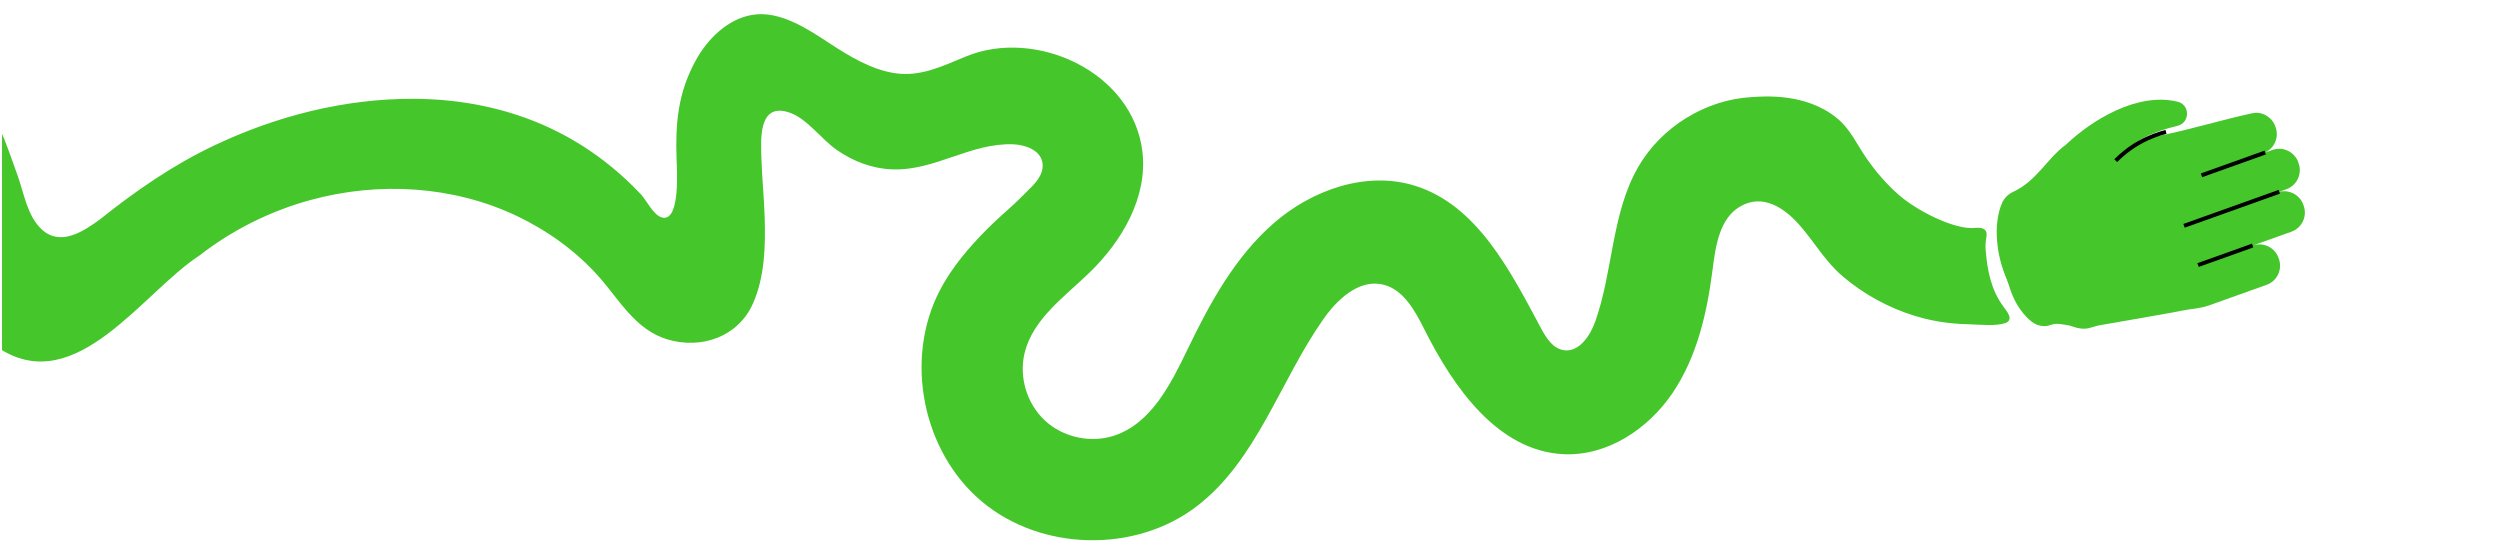
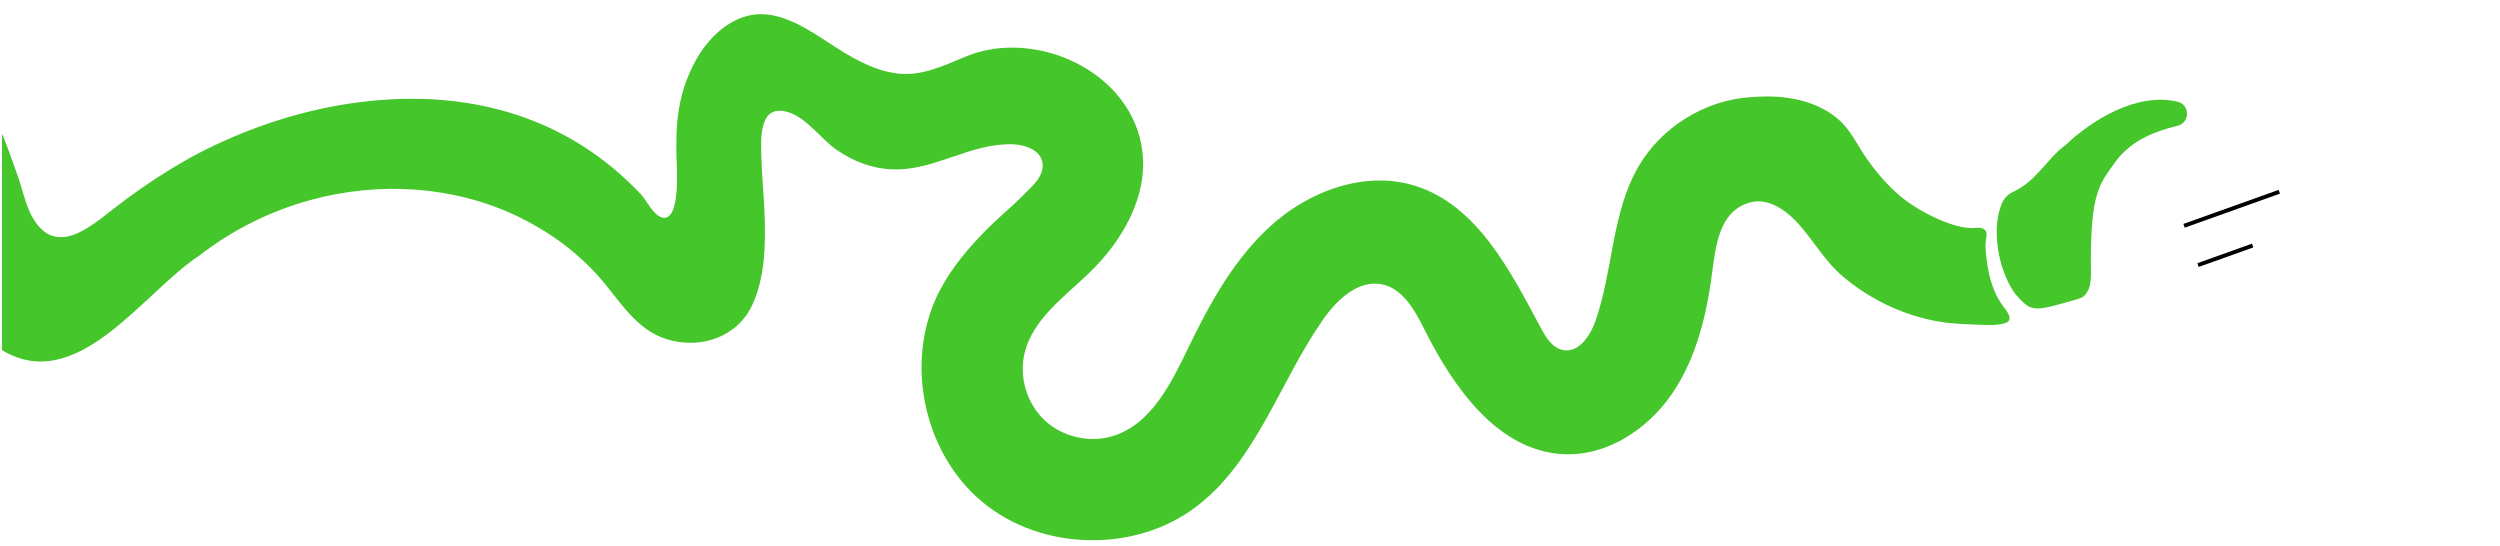
<svg xmlns="http://www.w3.org/2000/svg" viewBox="0 0 2438.35 532.65" data-name="Calque 2" id="Calque_2">
  <defs>
    <style>
      .cls-1, .cls-2 {
        stroke-width: 0px;
      }

      .cls-1, .cls-3 {
        fill: none;
      }

      .cls-2 {
        fill: #45c62a;
      }

      .cls-4 {
        clip-path: url(#clippath);
      }

      .cls-3 {
        stroke: #000;
        stroke-miterlimit: 10;
        stroke-width: 3.88px;
      }
    </style>
    <clipPath id="clippath">
      <rect height="532.65" width="2436.39" x="1.97" class="cls-1" />
    </clipPath>
  </defs>
  <g data-name="Calque 1" id="Calque_1-2">
    <g class="cls-4">
      <g>
        <path d="M1953.72,298.62c-11.64-15.83-15.35-34.67-16.94-53.86-.33-3.94-.3-7.34.28-11.23.43-2.9,1.39-6.57-.82-9.01-2.83-3.12-8.28-2.38-10-2.2-19.1,1.97-55.19-15.85-73.55-31.63-12.57-10.8-23.41-23.5-32.78-37.14-9.33-13.59-15.32-27.8-28.32-38.38-30.64-24.94-71.57-21.18-83.62-20.45-44.83,2.71-87.55,29.1-110.05,67.97-26.24,45.35-24.48,101.44-41.97,150.82-5.1,14.39-16.24,30.68-31.27,27.97-10.31-1.86-16.68-12.02-21.63-21.26-30-56.02-62.17-119.96-122.8-138.99-47.44-14.89-100.5,3.85-137.98,36.52-37.48,32.67-62.04,77.45-83.63,122.23-16.65,34.53-35.87,73.26-72.34,85.05-22.93,7.42-49.68,1.46-67.3-14.99-17.62-16.45-25.4-42.72-19.57-66.11,8.2-32.93,38.69-54.33,63.09-77.92,31.98-30.93,56.92-73.73,51.74-117.92-9.14-77.99-103.9-121.08-171.99-93.08-22.32,9.18-44.14,20.09-68.91,16.45-23.95-3.53-45.35-16.86-65.24-29.87-21.15-13.84-47.82-31.45-74.33-27.09-24.19,3.98-43.82,23.69-55.16,44.37-17.53,31.96-19.91,61.53-18.74,96.41.28,8.41,3.96,60.81-13.77,56.96-8.77-1.91-15.41-16.78-21.12-22.84-8.71-9.22-17.96-17.92-27.74-25.99-18.52-15.28-38.9-28.25-60.64-38.45-41.59-19.52-87.44-28.46-133.26-28.59-67.37-.2-133.81,16.75-194.5,45.55-39.98,18.97-76.67,44.31-111.23,71.96-16.16,11.79-38.87,26.99-57.19,9.63-13.73-13.01-16.92-34.38-22.96-51.44-5.52-15.56-10.85-31.21-17.47-46.34v214.58c74.25,47.31,139.26-54.9,193.73-90.54.34-.22.68-.45,1-.71,32-24.88,68.95-43.25,108.04-53.96,66.44-18.19,139.29-14.07,201.77,15.76,29.55,14.11,57.31,34.1,79.13,58.55,20.42,22.88,35.93,52.23,67.28,61.62,32.98,9.88,68.89-2.38,83.37-34.87,11.67-26.19,12.35-56.21,11.49-84.36-.58-19.09-2.59-38.11-3.17-57.2-.55-18.09-3.31-55.5,27.64-44.7,17.29,6.04,30.97,26.14,46.17,36.55,16.08,11.01,34.05,17.97,53.66,18.73,41.77,1.63,76.45-26.07,118.22-24.44,11.24.44,26.98,5.51,28.49,18.63,1.31,11.35-7.62,20.03-15.01,27.2-4.11,3.99-8.07,8.2-12.33,12.12-8.84,8.13-17.97,15.95-26.44,24.47-17.9,18.01-34.66,37.5-46.44,60.15-34.87,67.02-16.95,157.17,40.91,205.76,57.86,48.59,149.75,50.66,209.73,4.73,58.61-44.88,80.9-121.74,123.26-182.2,13.6-19.42,34.39-39.12,57.59-34.23,20.35,4.29,31.84,25.29,41.15,43.88,28.55,57.02,71.8,118.49,135.48,121.73,42.57,2.16,82.84-24.46,106.67-59.8,23.83-35.34,33.63-78.25,39-120.54,2.92-22.96,6.81-49.56,26.8-61.22,21.93-12.79,42.89,1.06,57.65,17.76,14.99,16.96,25.18,35.8,43.03,50.87,20.33,17.17,44.22,30.19,69.68,38.01,23.97,7.37,42.37,7.94,57.32,8.41,9.55.3,20.58,1.52,29.93-1.04,10.32-2.82,2.86-11.41-1.11-16.81Z" class="cls-2" />
        <g>
          <path d="M1952.69,197.97c-4.57,10.64-5.93,23.6-4.89,36.73.15,1.87.35,3.74.6,5.61.16,1.26.33,2.5.54,3.75.2,1.24.42,2.48.66,3.72.67,3.37,1.48,6.72,2.44,9.99.26.92.52,1.81.8,2.69,2.03,6.44,4.58,12.56,7.55,17.99.55.99,1.09,1.95,1.65,2.89.3.48.58.93.86,1.4.58.9,1.16,1.79,1.76,2.65.79,1.14,7.32,9.42,12.95,12.88,8.03,4.93,17.75,2.2,36.81-3.15,8.78-2.47,15.57-3.83,18.32-6.55,8.2-8.06,6.51-19.79,6.54-35.13.13-64.75,8.69-74.19,21.62-92.39,4.29-6.03,7.08-9.47,11.74-13.82,11.79-11.03,27.73-18.95,51.16-24.52,10.92-2.6,12.26-16.92,3.69-22.05-.99-.59-2.11-1.06-3.36-1.38-19.47-4.86-40.65-.51-60.43,8.5-18.34,8.38-35.49,20.75-48.96,33.54-17.48,12.5-28.38,35.28-51.02,45.68-4.87,2.24-8.9,6.04-11.03,10.96Z" class="cls-2" />
          <g>
-             <path d="M1973.42,305.69c-7.71-9.42-11.11-18.69-12.42-22.5-6.02-17.43-10.39-30.05-7.85-46.3,5-31.96,35.67-52.67,61.29-68.67,27.49-17.17,58.12-29.33,89.95-35.48,31.05-6,61.5-15.71,92.64-22.35,9.22-1.97,18.93,3.85,22.07,12.65l.43,1.19c3.62,10.16-1.7,21.45-11.82,25.12l1.68-.6,6.99-2.5c10.18-3.63,21.52,1.73,25.17,11.92l.41,1.2c3.65,10.18-1.71,21.52-11.9,25.17l-6.99,2.48-1.78.64c10.2-3.63,21.52,1.71,25.17,11.92l.43,1.21c3.65,10.18-1.71,21.52-11.92,25.17l-37.87,13.53c10.2-3.65,21.52,1.71,25.17,11.92l.43,1.19c3.65,10.2-1.71,21.52-11.92,25.17l-34.49,12.33s-22.32,7.97-22.32,7.97c-7.83,2.8-16.66,3.09-24.85,4.74-8.85,1.78-17.75,3.33-26.65,4.89-12.15,2.13-24.3,4.25-36.45,6.38-6.26,1.1-12.52,2.19-18.78,3.29-4.78.84-8.99,3.06-13.8,3.21-6.04.19-9.9-1.49-14.65-2.99-5.98-.99-12.62-2.81-18.12-.83-5.5,1.98-7.43,1.41-11.02.81-1.68-.28-7.76-1.55-16.21-11.88Z" class="cls-2" />
            <g>
              <line y2="258.51" x2="2143.86" y1="239.49" x1="2197.08" class="cls-3" />
-               <path d="M2112.6,128.62c-6.89,1.76-15.95,4.81-25.74,10.31-10.45,5.87-18.12,12.53-23.32,17.77" class="cls-3" />
              <line y2="220.23" x2="2130.18" y1="187.03" x1="2223.07" class="cls-3" />
-               <polyline points="2147.2 170.98 2207.7 149.35 2209.39 148.75" class="cls-3" />
            </g>
          </g>
        </g>
      </g>
    </g>
  </g>
</svg>